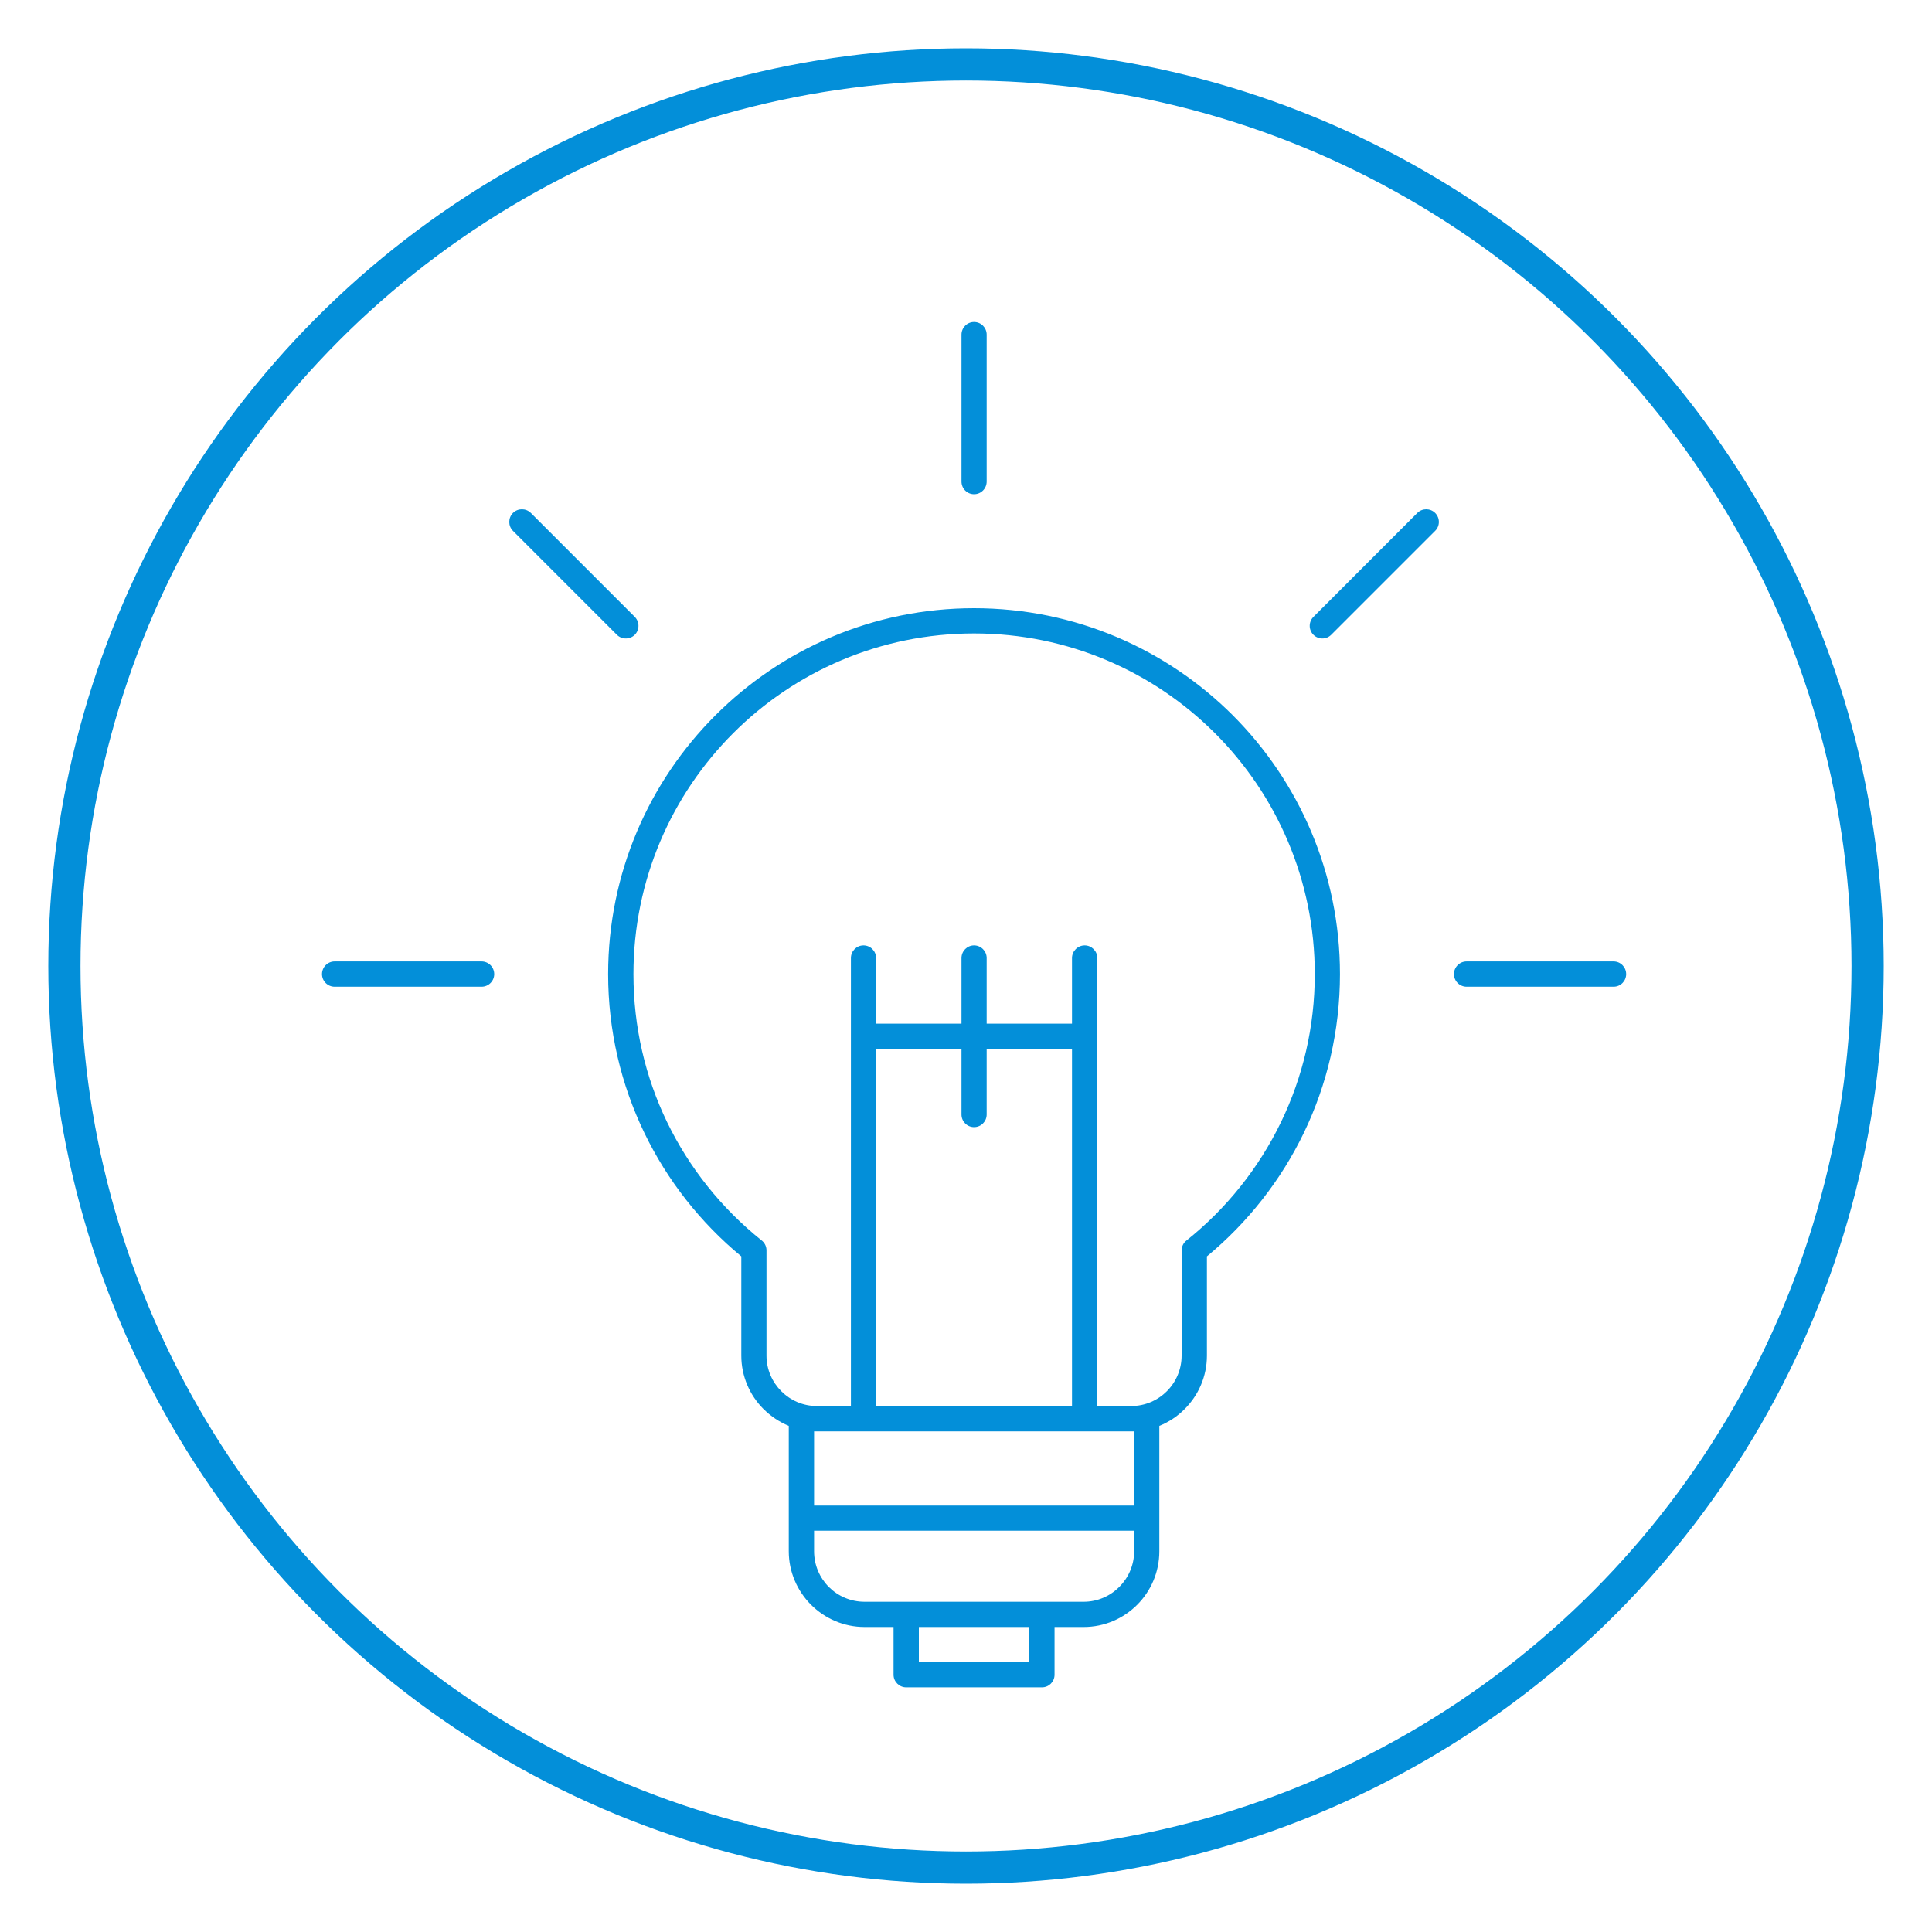
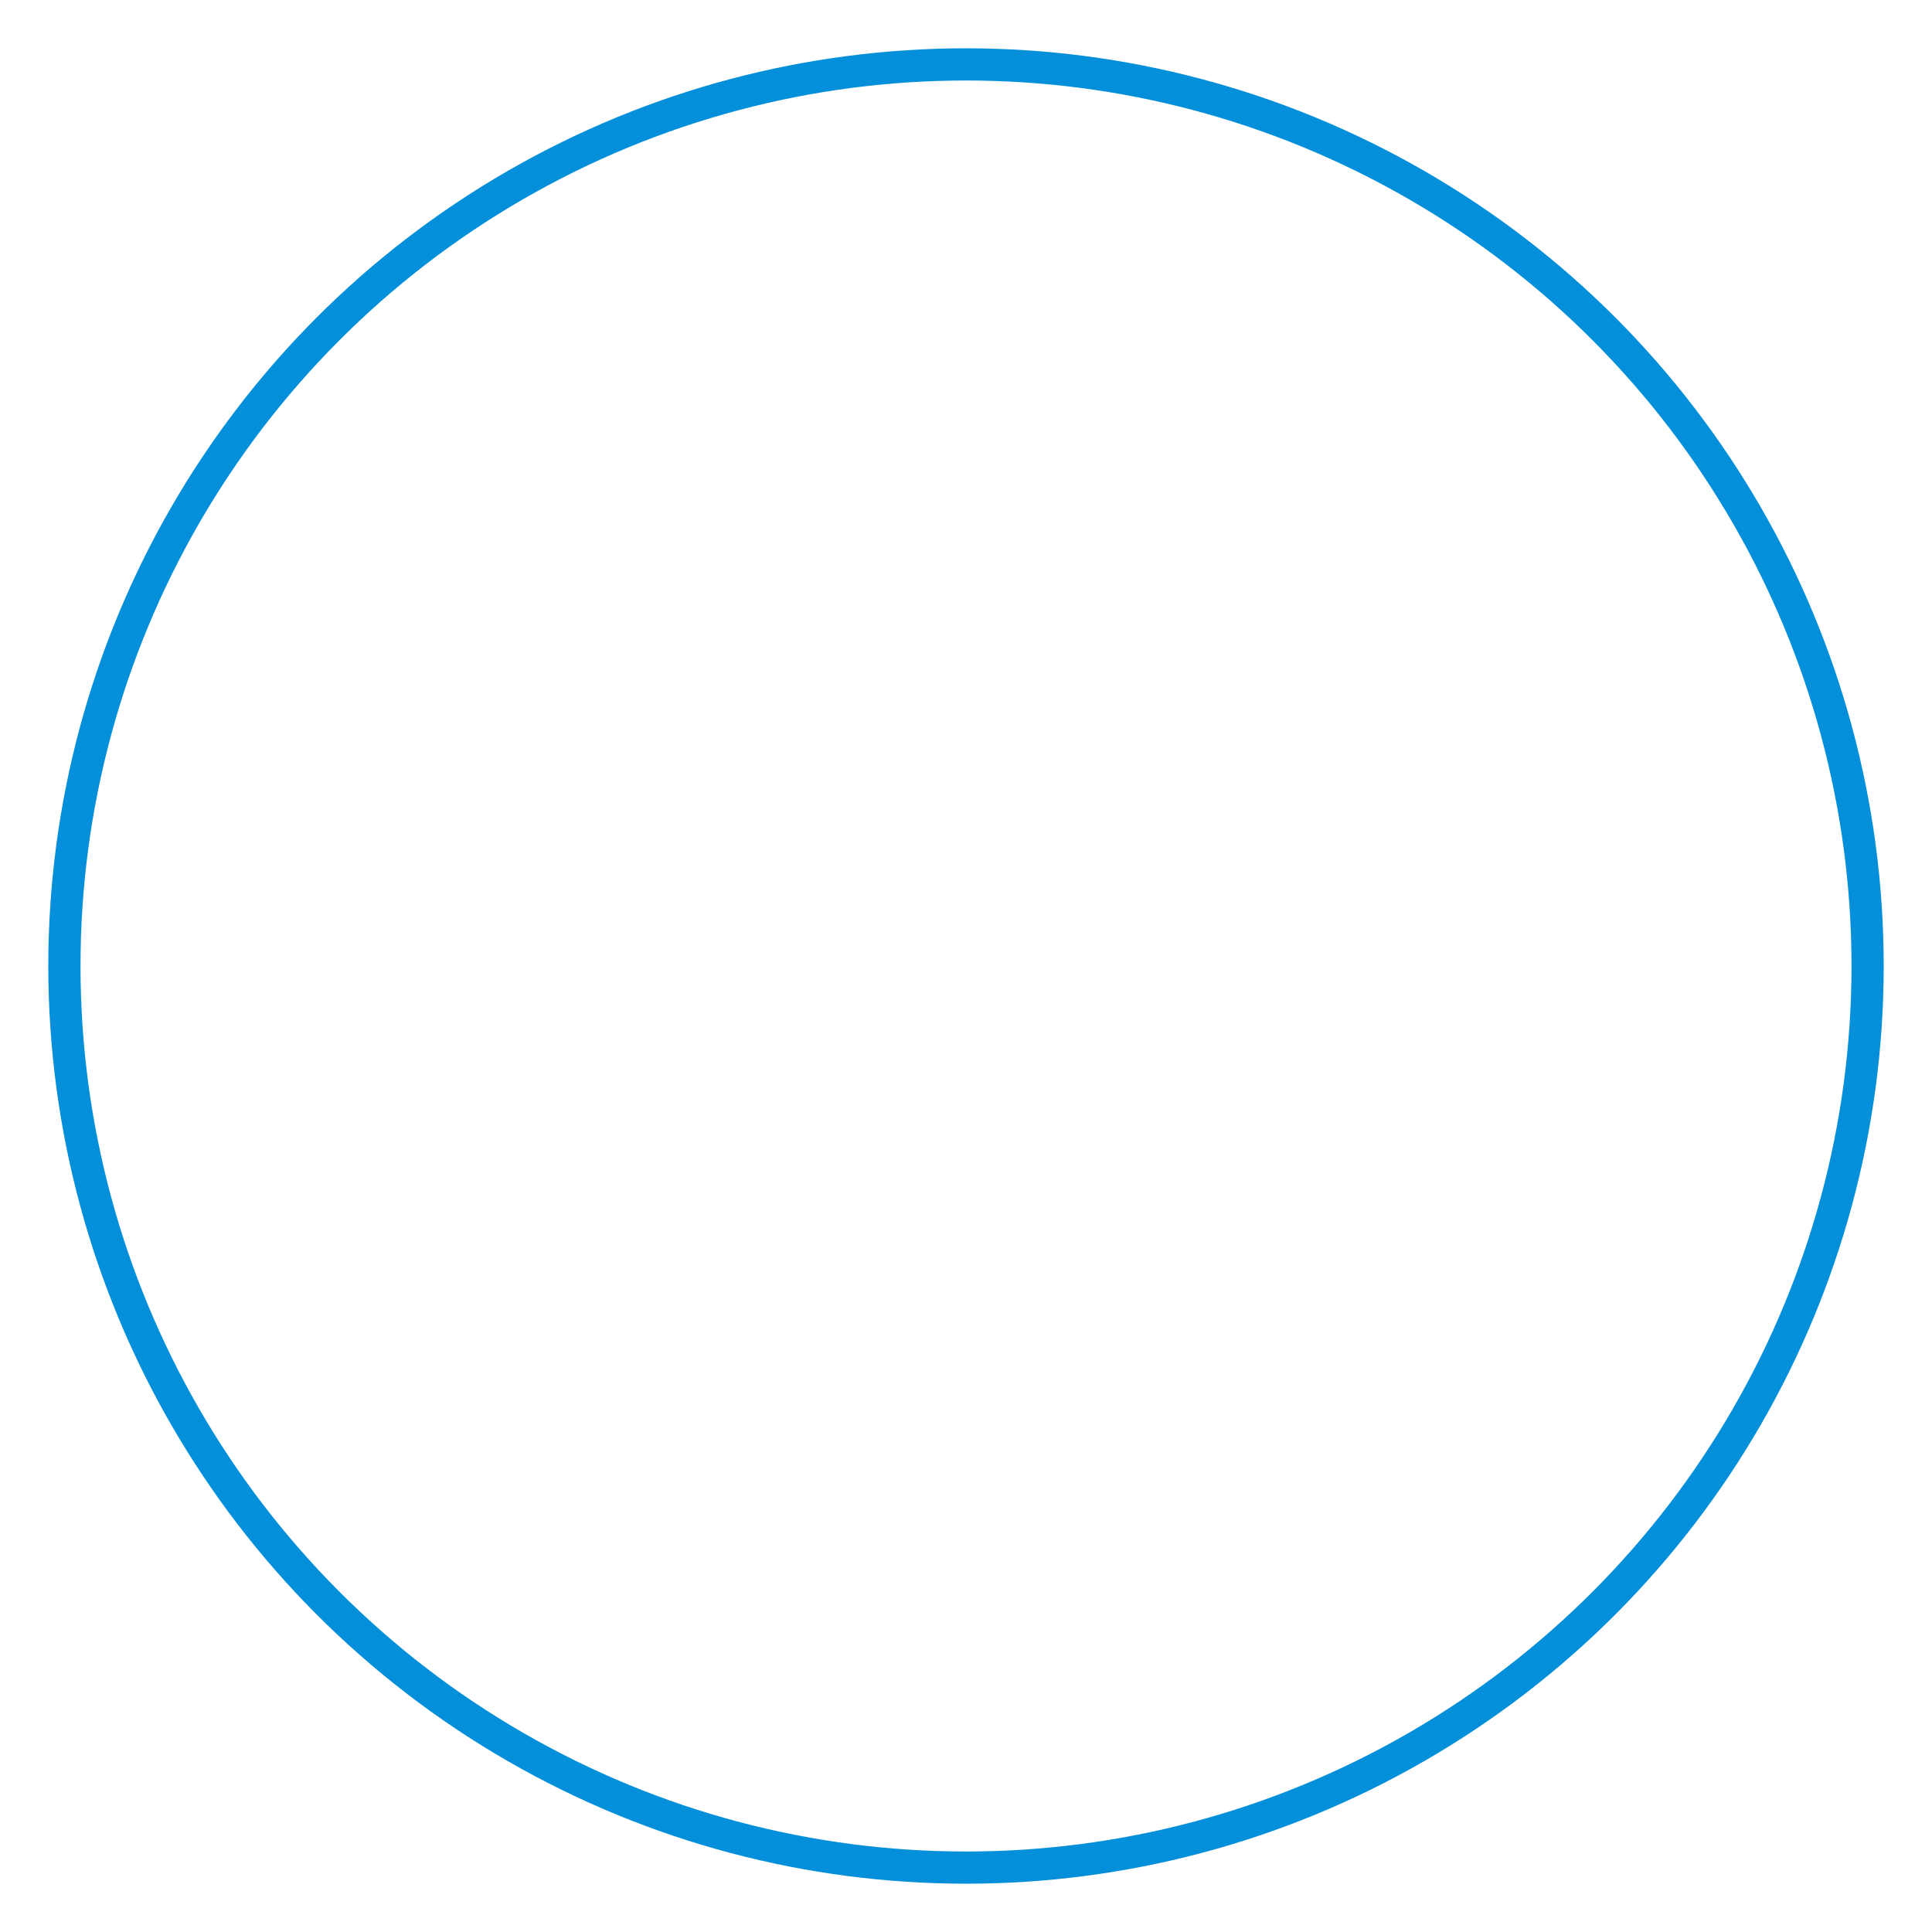
<svg xmlns="http://www.w3.org/2000/svg" width="30px" height="30px" viewBox="0 0 30 30" version="1.1">
  <title>suitable-for-icon</title>
  <desc>Created with Sketch.</desc>
  <defs />
  <g id="Our-Business" stroke="none" stroke-width="1" fill="none" fill-rule="evenodd">
    <g id="50-series-window" transform="translate(-624, -914)">
      <g id="Group-14" transform="translate(478, 591)">
        <g id="Group-Copy-2" transform="translate(147, 324)">
          <g id="Group-01">
            <g id="suitable-for-icon">
              <circle id="Oval" stroke="#038FD9" stroke-width="0.5" fill-rule="nonzero" cx="14" cy="14" r="14" />
-               <path d="M13.268,24.809 L14.984,24.809 L14.984,24.264 L13.268,24.264 L13.268,24.809 Z M15.646,14.895 L15.646,13.876 C15.646,13.769 15.735,13.68 15.843,13.68 C15.951,13.68 16.039,13.769 16.039,13.876 L16.039,15.081 L16.039,15.092 L16.039,20.833 L16.564,20.833 C16.781,20.833 16.977,20.745 17.119,20.603 C17.261,20.461 17.348,20.265 17.348,20.05 L17.348,18.415 L17.349,18.415 C17.349,18.358 17.374,18.301 17.423,18.263 C18.042,17.769 18.547,17.139 18.894,16.419 C19.228,15.726 19.416,14.948 19.416,14.126 C19.416,12.665 18.823,11.342 17.866,10.385 C16.908,9.428 15.586,8.836 14.125,8.836 C12.665,8.836 11.342,9.428 10.385,10.385 C9.428,11.342 8.836,12.665 8.836,14.126 C8.836,14.948 9.022,15.726 9.356,16.419 C9.702,17.135 10.205,17.763 10.82,18.256 C10.87,18.292 10.902,18.35 10.902,18.415 L10.902,20.05 C10.902,20.266 10.991,20.462 11.132,20.603 L11.133,20.604 C11.275,20.746 11.47,20.833 11.686,20.833 L12.213,20.833 L12.213,15.092 L12.213,15.084 L12.213,13.876 C12.213,13.769 12.3,13.68 12.408,13.68 C12.517,13.68 12.604,13.769 12.604,13.876 L12.604,14.895 L13.93,14.895 L13.93,13.876 C13.93,13.769 14.017,13.68 14.125,13.68 C14.234,13.68 14.321,13.769 14.321,13.876 L14.321,14.895 L15.646,14.895 Z M15.646,16.316 L15.646,16.306 L15.646,15.287 L14.321,15.287 L14.321,16.306 C14.321,16.414 14.234,16.502 14.125,16.502 C14.017,16.502 13.93,16.414 13.93,16.306 L13.93,15.287 L12.604,15.287 L12.604,16.306 L12.604,16.314 L12.604,20.833 L15.646,20.833 L15.646,16.316 Z M16.611,22.769 L11.641,22.769 L11.641,23.087 C11.641,23.304 11.728,23.5 11.87,23.642 L11.871,23.643 C12.012,23.784 12.208,23.872 12.425,23.872 L13.071,23.872 L15.179,23.872 L15.827,23.872 C16.042,23.872 16.238,23.784 16.38,23.642 C16.522,23.5 16.611,23.304 16.611,23.087 L16.611,22.769 Z M11.641,22.378 L16.611,22.378 L16.611,21.226 L16.564,21.226 L15.843,21.226 L12.408,21.226 L11.686,21.226 L11.641,21.226 L11.641,22.378 Z M14.321,6.477 C14.321,6.586 14.234,6.674 14.125,6.674 C14.017,6.674 13.93,6.586 13.93,6.477 L13.93,4.196 C13.93,4.088 14.017,4 14.125,4 C14.234,4 14.321,4.088 14.321,4.196 L14.321,6.477 Z M21.774,14.322 C21.665,14.322 21.577,14.234 21.577,14.126 C21.577,14.017 21.665,13.929 21.774,13.929 L24.055,13.929 C24.164,13.929 24.251,14.017 24.251,14.126 C24.251,14.234 24.164,14.322 24.055,14.322 L21.774,14.322 Z M6.477,13.929 C6.586,13.929 6.674,14.017 6.674,14.126 C6.674,14.234 6.586,14.322 6.477,14.322 L4.196,14.322 C4.088,14.322 4,14.234 4,14.126 C4,14.017 4.088,13.929 4.196,13.929 L6.477,13.929 Z M19.671,8.857 L21.285,7.243 C21.362,7.167 21.362,7.042 21.285,6.965 C21.209,6.889 21.084,6.889 21.008,6.965 L19.395,8.579 C19.318,8.656 19.318,8.78 19.395,8.857 C19.472,8.933 19.595,8.933 19.671,8.857 Z M8.857,8.579 L7.243,6.965 C7.166,6.889 7.042,6.889 6.965,6.965 C6.889,7.042 6.889,7.167 6.965,7.243 L8.579,8.857 C8.655,8.933 8.78,8.933 8.857,8.857 C8.933,8.78 8.933,8.656 8.857,8.579 Z M14.125,8.444 C15.694,8.444 17.115,9.08 18.144,10.108 C19.171,11.137 19.807,12.557 19.807,14.126 C19.807,15.007 19.606,15.843 19.247,16.589 C18.888,17.333 18.371,17.988 17.741,18.509 L17.741,20.05 C17.741,20.374 17.608,20.668 17.395,20.88 C17.284,20.992 17.151,21.081 17.002,21.141 L17.002,23.087 C17.002,23.412 16.871,23.706 16.658,23.919 C16.445,24.132 16.151,24.264 15.827,24.264 L15.375,24.264 L15.375,25.005 C15.375,25.113 15.288,25.201 15.179,25.201 L13.071,25.201 C12.964,25.201 12.875,25.113 12.875,25.005 L12.875,24.264 L12.425,24.264 C12.102,24.264 11.808,24.132 11.594,23.919 L11.594,23.918 L11.592,23.917 C11.38,23.703 11.248,23.41 11.248,23.087 L11.248,22.574 L11.248,21.141 C11.101,21.08 10.968,20.992 10.857,20.88 L10.856,20.88 L10.856,20.88 L10.854,20.878 C10.642,20.665 10.511,20.371 10.511,20.05 L10.511,18.509 C9.88,17.988 9.363,17.333 9.004,16.588 C8.645,15.843 8.443,15.007 8.443,14.126 C8.443,12.557 9.079,11.136 10.108,10.108 C11.136,9.08 12.557,8.444 14.125,8.444 Z" id="Fill-1" fill="#038FD9" />
            </g>
          </g>
        </g>
      </g>
    </g>
  </g>
</svg>